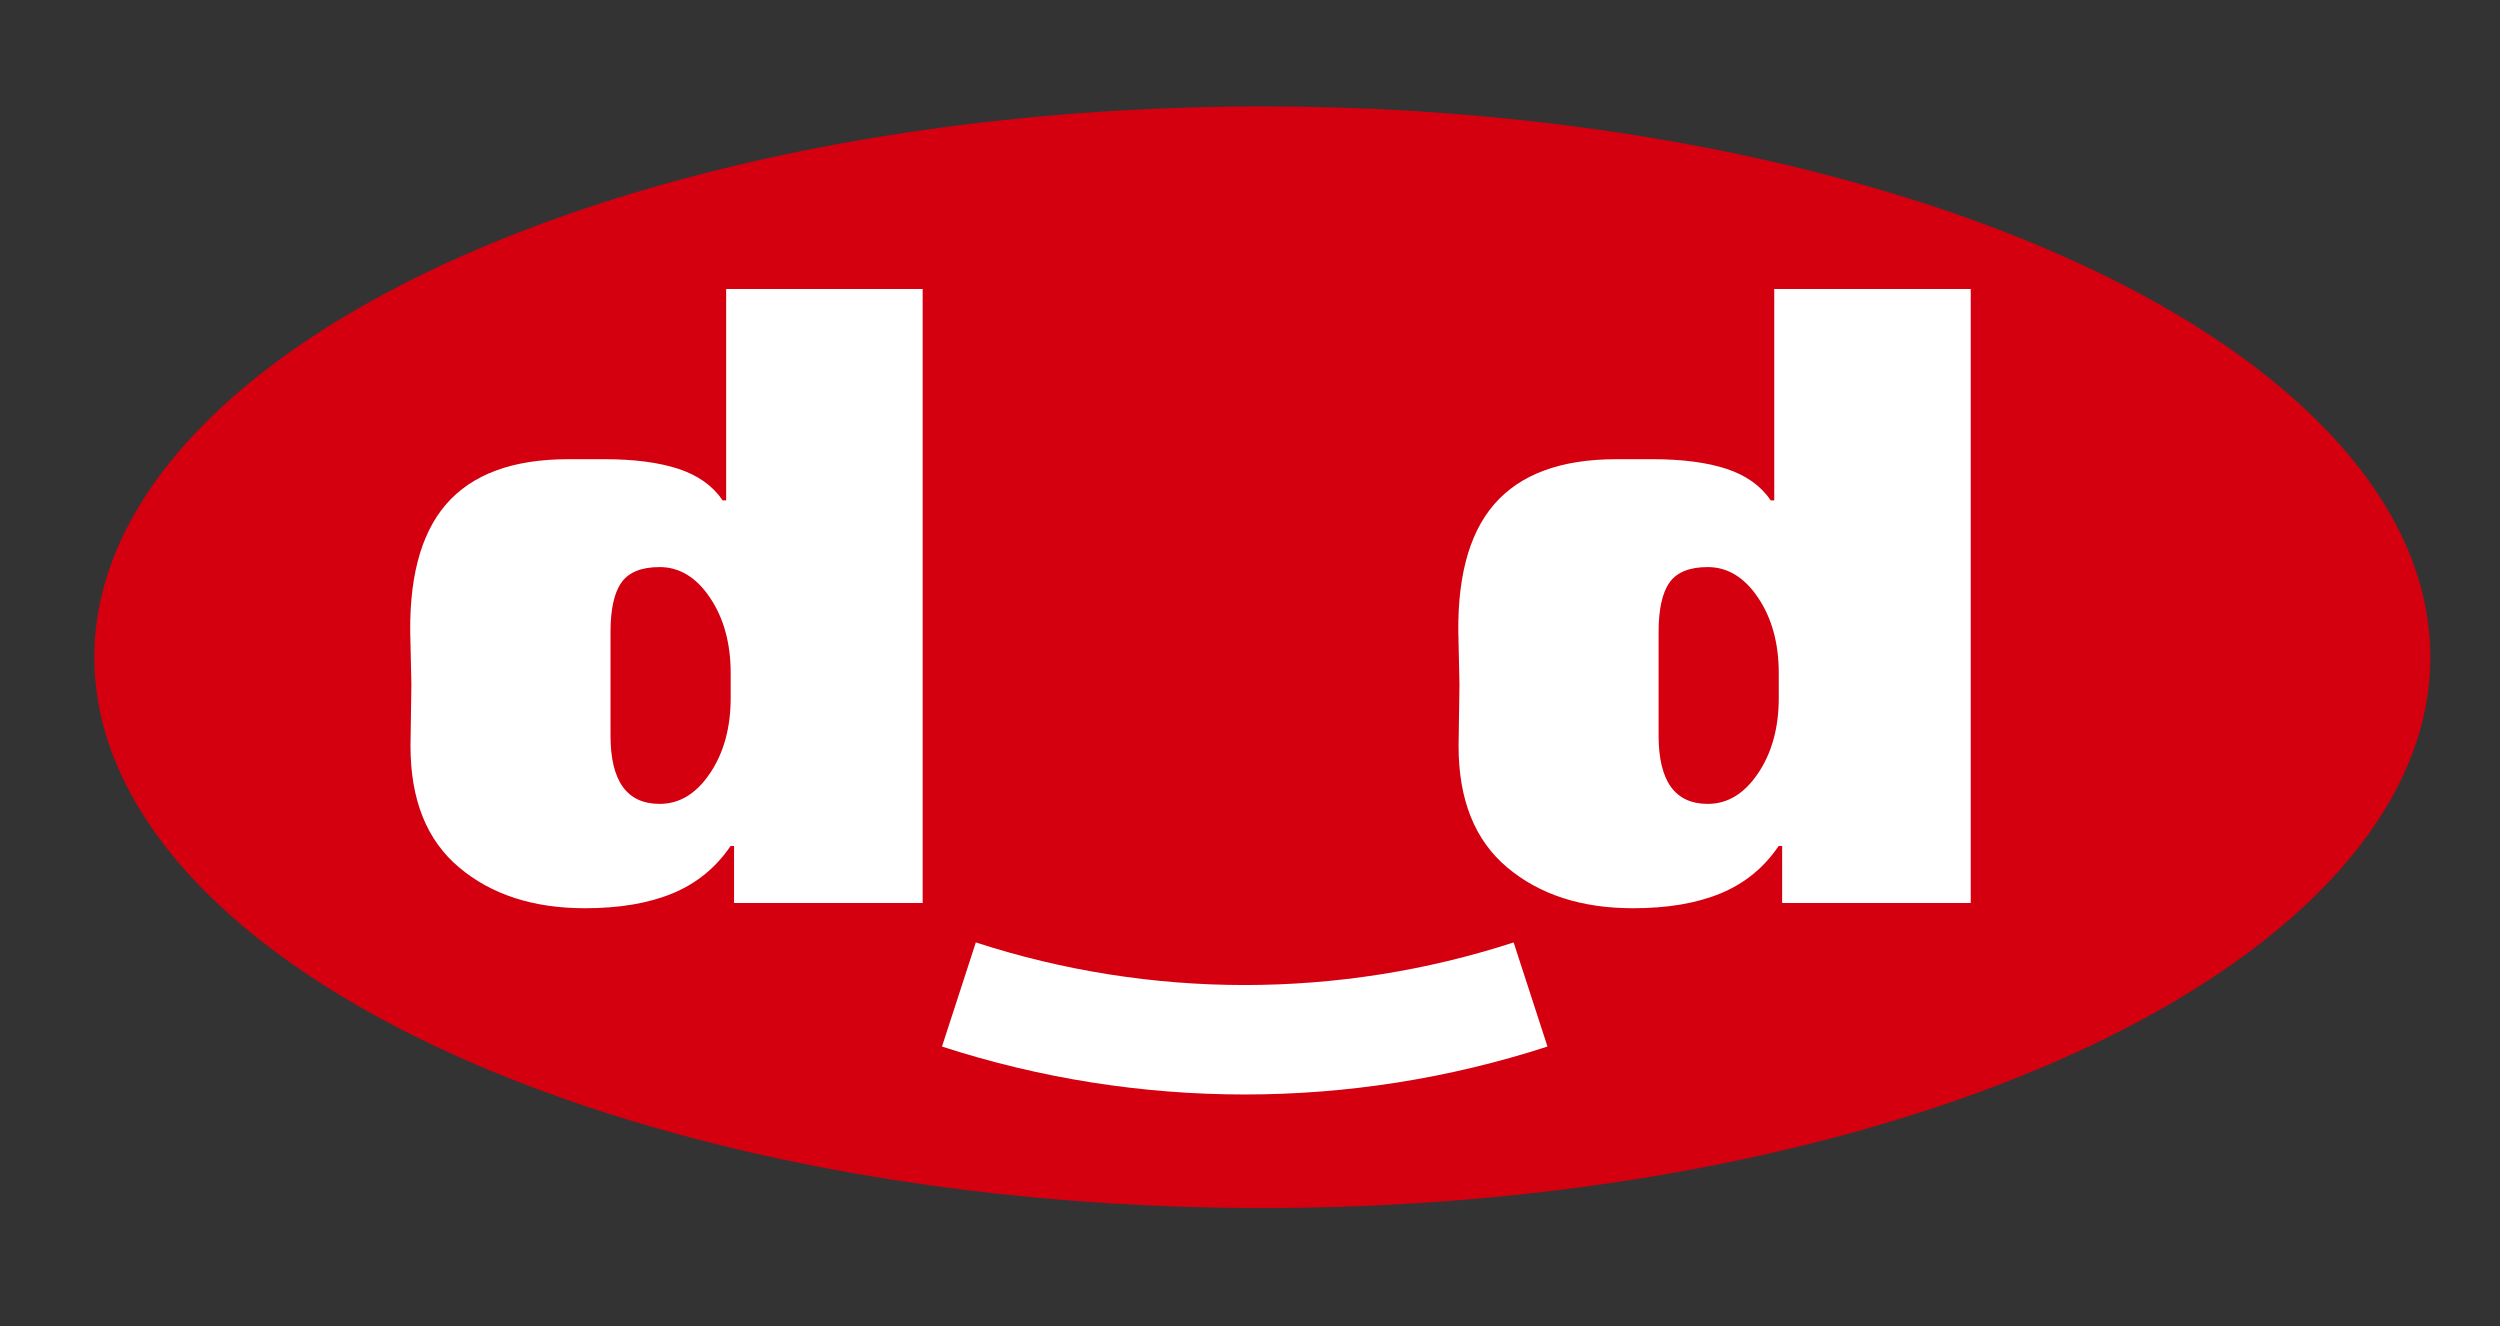
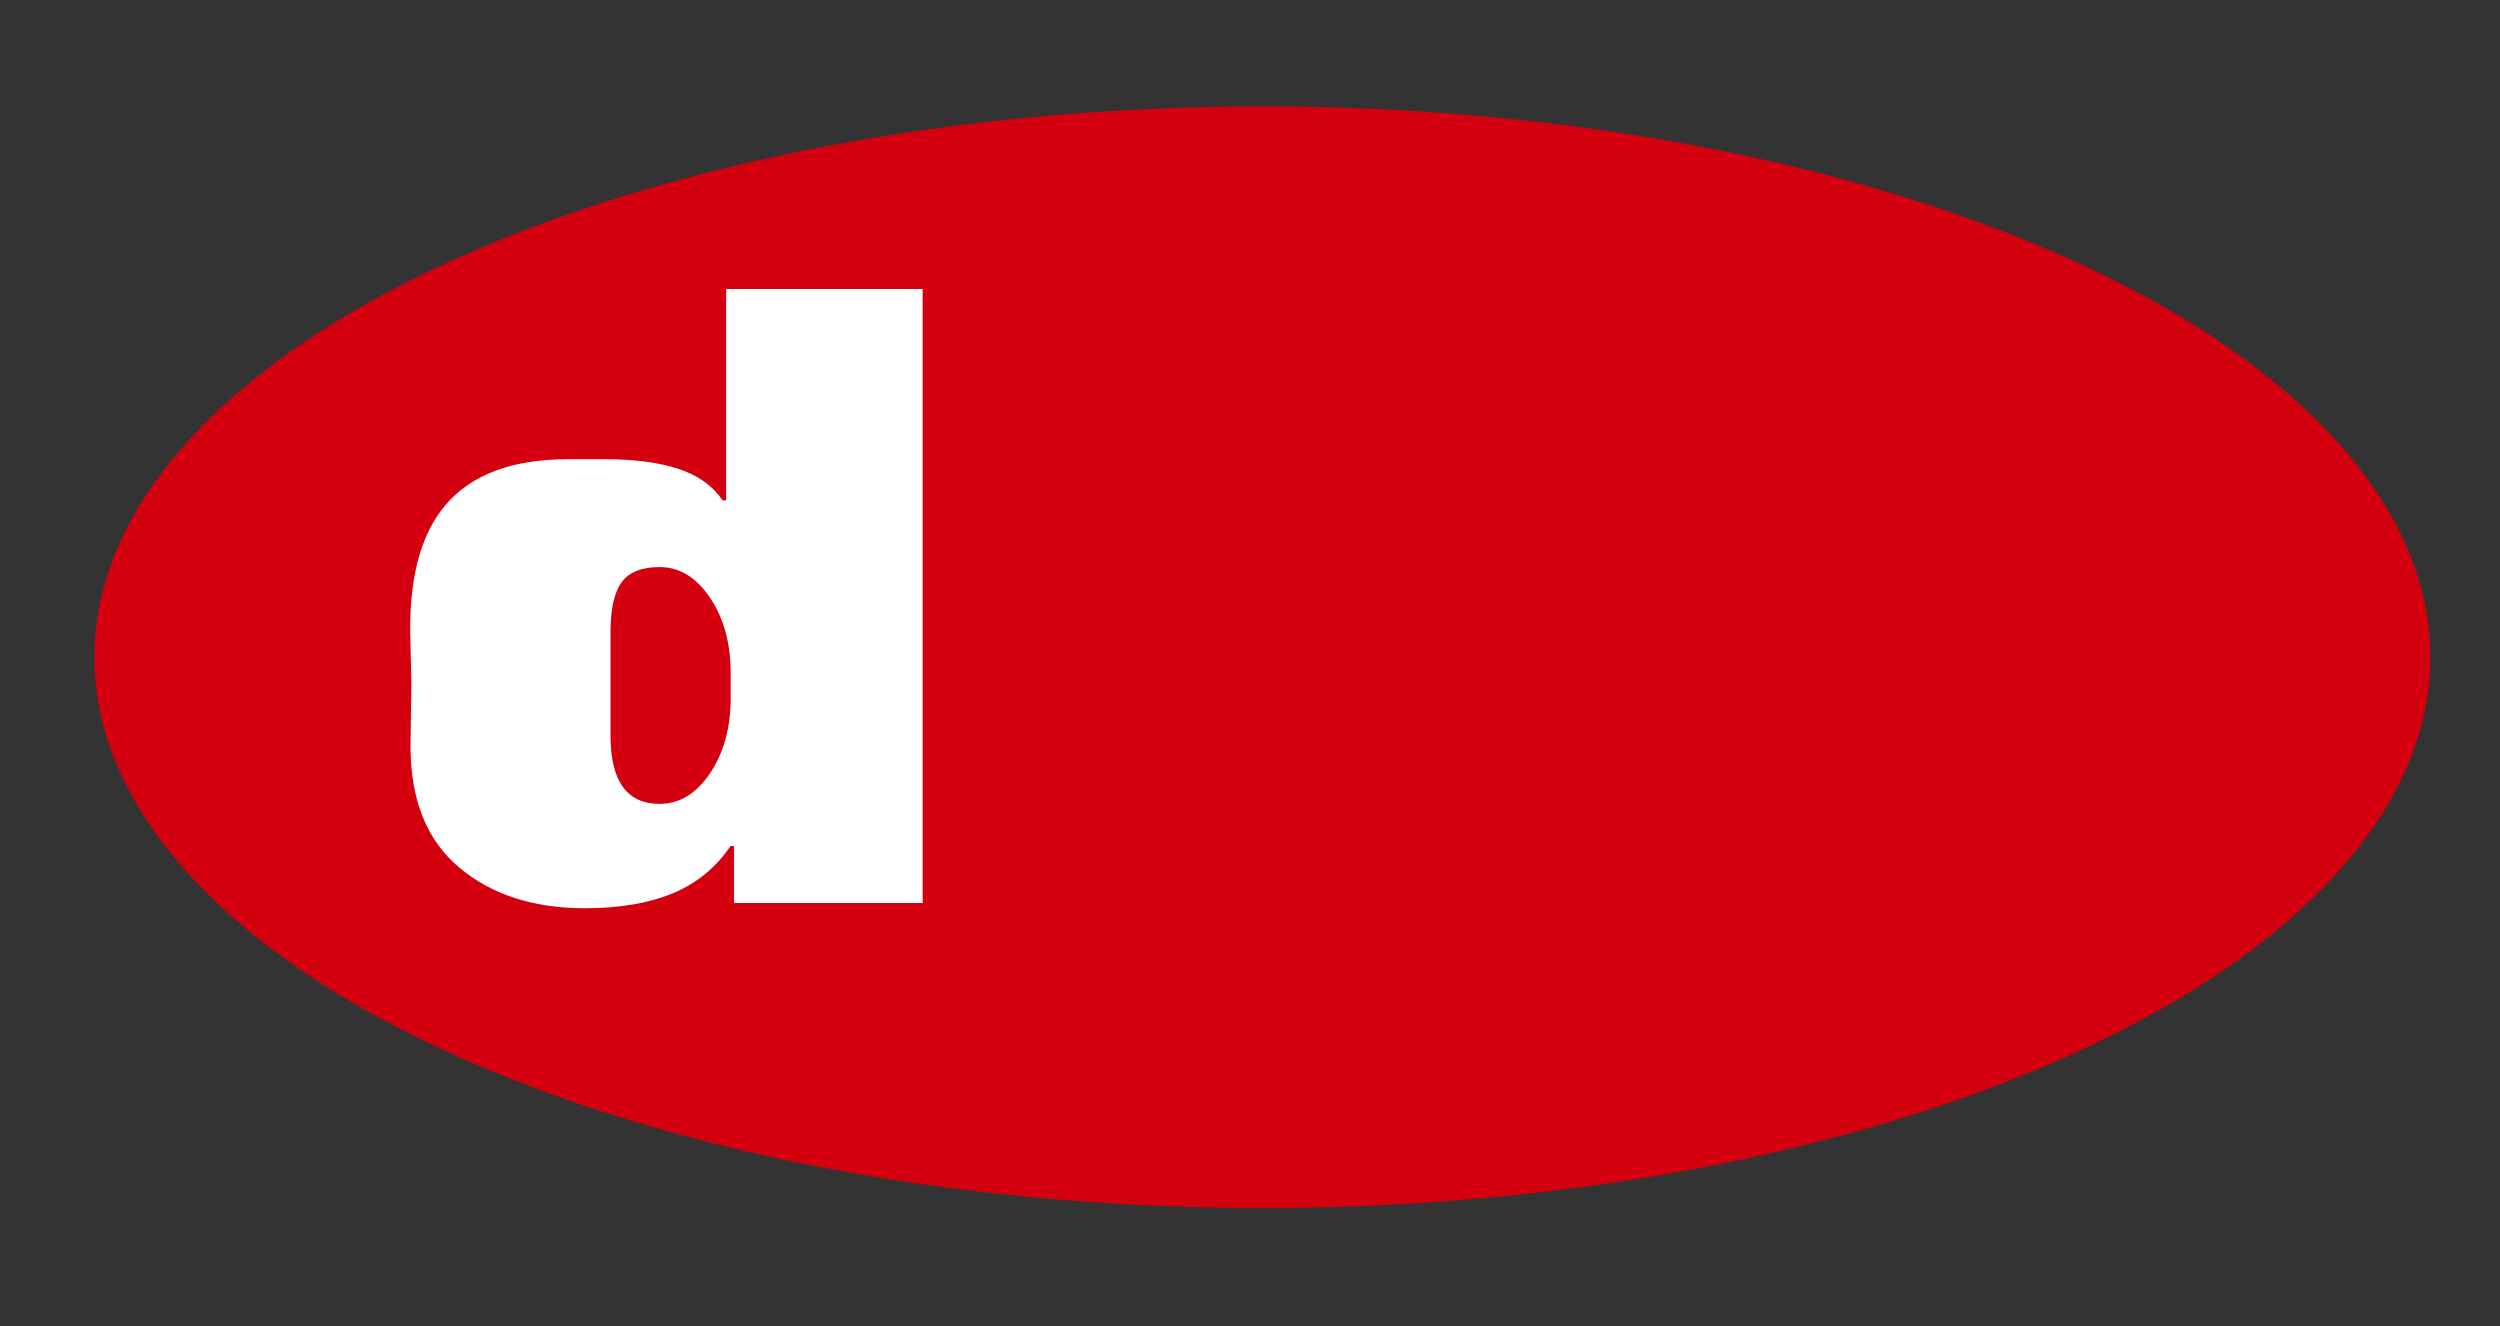
<svg xmlns="http://www.w3.org/2000/svg" viewBox="0 0 503.06 266.92">
  <rect x="0" y="0" width="503.06" height="266.92" fill="#333333" stroke="none" />
  <defs>
    <style>.d{fill:#fff;}.e{fill:#d4000f;}</style>
  </defs>
  <g id="a" />
  <g id="b" />
  <g id="c">
    <g>
      <ellipse class="e" cx="254.01" cy="132.25" rx="235.03" ry="110.84" />
-       <path class="d" d="M311.38,210.59c-39.59,12.86-82.24,12.86-121.83,0,2.27-6.98,4.54-13.97,6.81-20.95,35.17,11.43,73.05,11.43,108.22,0,2.27,6.98,4.54,13.97,6.81,20.95Z" />
      <g>
        <path class="d" d="M92.4,174.56c-6.53-5.47-9.8-13.62-9.8-24.45l.18-12.35-.18-8.3c-.47-12.59,1.92-21.91,7.15-27.97,5.24-6.06,13.44-9.09,24.62-9.09h7.23c6,0,10.97,.65,14.91,1.94,3.94,1.3,6.91,3.41,8.91,6.35h.7V58.16h39.54v123.54h-37.95v-11.47h-.7c-2.94,4.35-6.83,7.53-11.65,9.53-4.83,2-10.71,3-17.65,3-10.36,0-18.8-2.73-25.33-8.21Zm50.48-18.97c2.77-4.12,4.15-9.18,4.15-15.18v-4.94c0-6-1.38-11.06-4.15-15.18-2.76-4.12-6.15-6.18-10.14-6.18-3.65,0-6.21,1.03-7.68,3.09-1.47,2.06-2.21,5.39-2.21,9.97v20.83c0,9.18,3.29,13.76,9.89,13.76,4,0,7.38-2.05,10.14-6.18Z" />
-         <path class="d" d="M303.3,174.56c-6.53-5.47-9.8-13.62-9.8-24.45l.18-12.35-.18-8.3c-.47-12.59,1.92-21.91,7.15-27.97,5.24-6.06,13.44-9.09,24.62-9.09h7.23c6,0,10.97,.65,14.91,1.94,3.94,1.3,6.91,3.41,8.91,6.35h.7V58.16h39.54v123.54h-37.95v-11.47h-.7c-2.94,4.35-6.83,7.53-11.65,9.53-4.83,2-10.71,3-17.65,3-10.36,0-18.8-2.73-25.33-8.21Zm50.48-18.97c2.77-4.12,4.15-9.18,4.15-15.18v-4.94c0-6-1.38-11.06-4.15-15.18-2.76-4.12-6.15-6.18-10.14-6.18-3.65,0-6.21,1.03-7.68,3.09-1.47,2.06-2.21,5.39-2.21,9.97v20.83c0,9.18,3.29,13.76,9.89,13.76,4,0,7.38-2.05,10.14-6.18Z" />
      </g>
    </g>
  </g>
</svg>